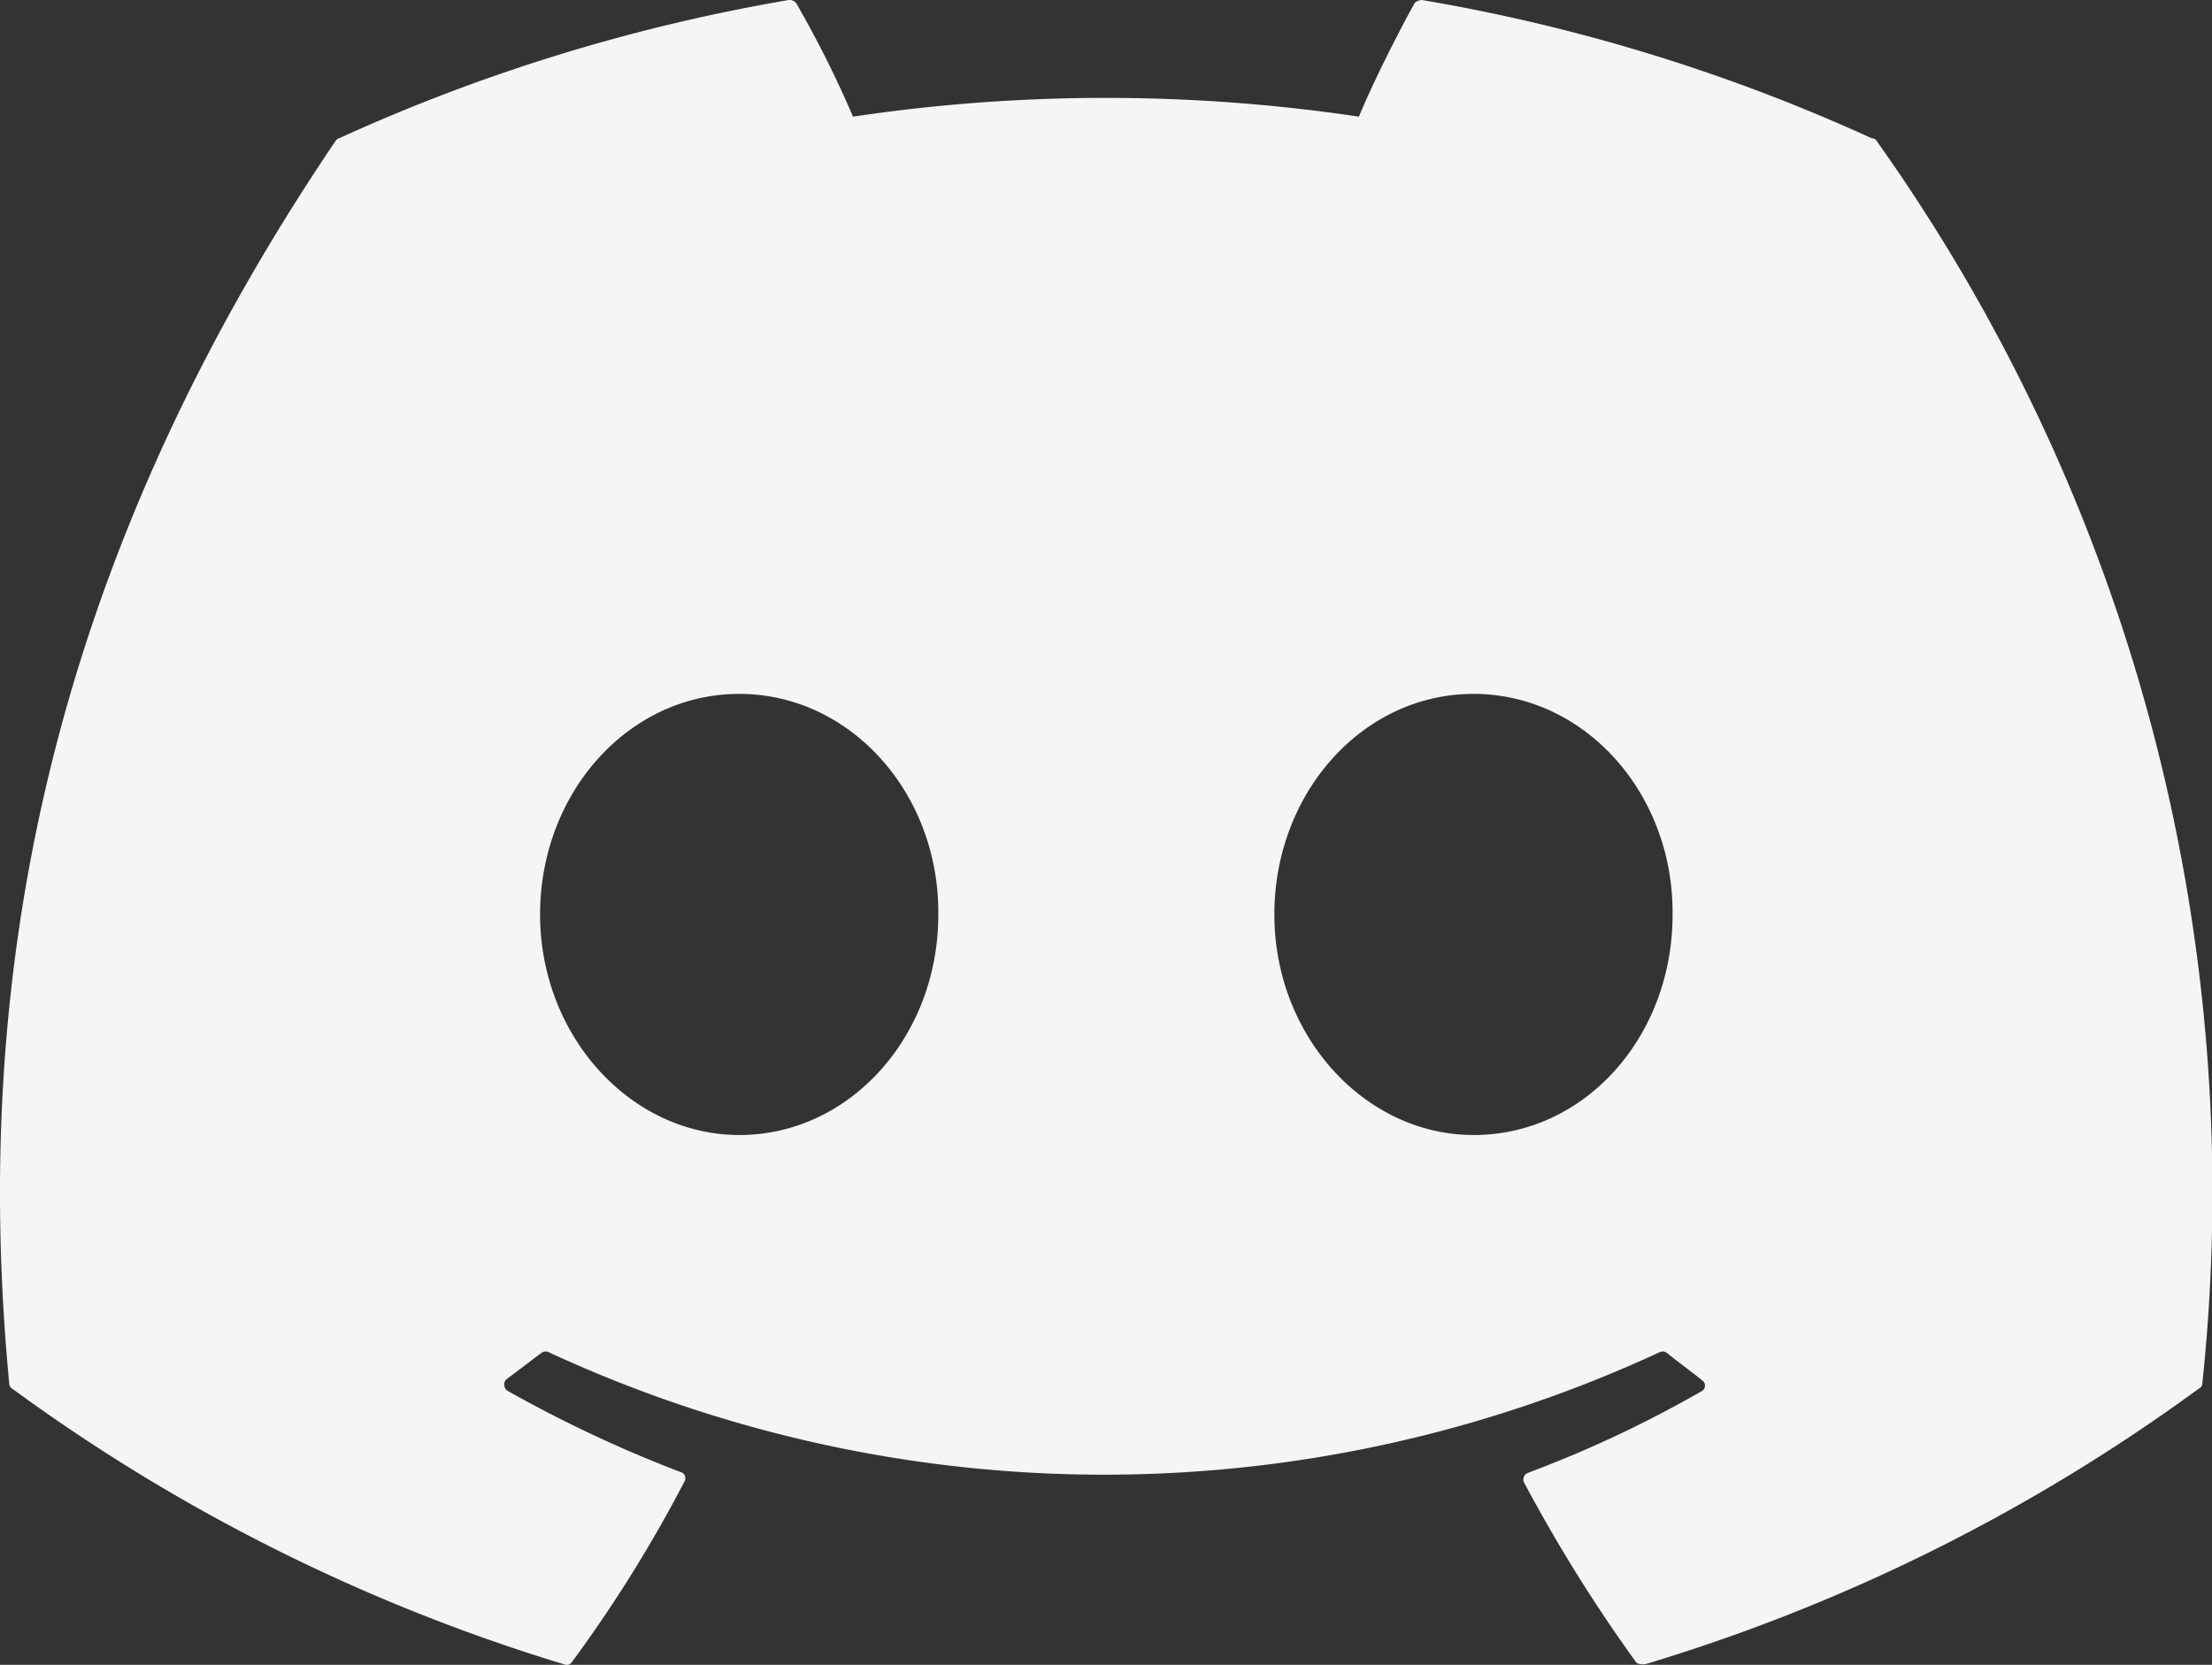
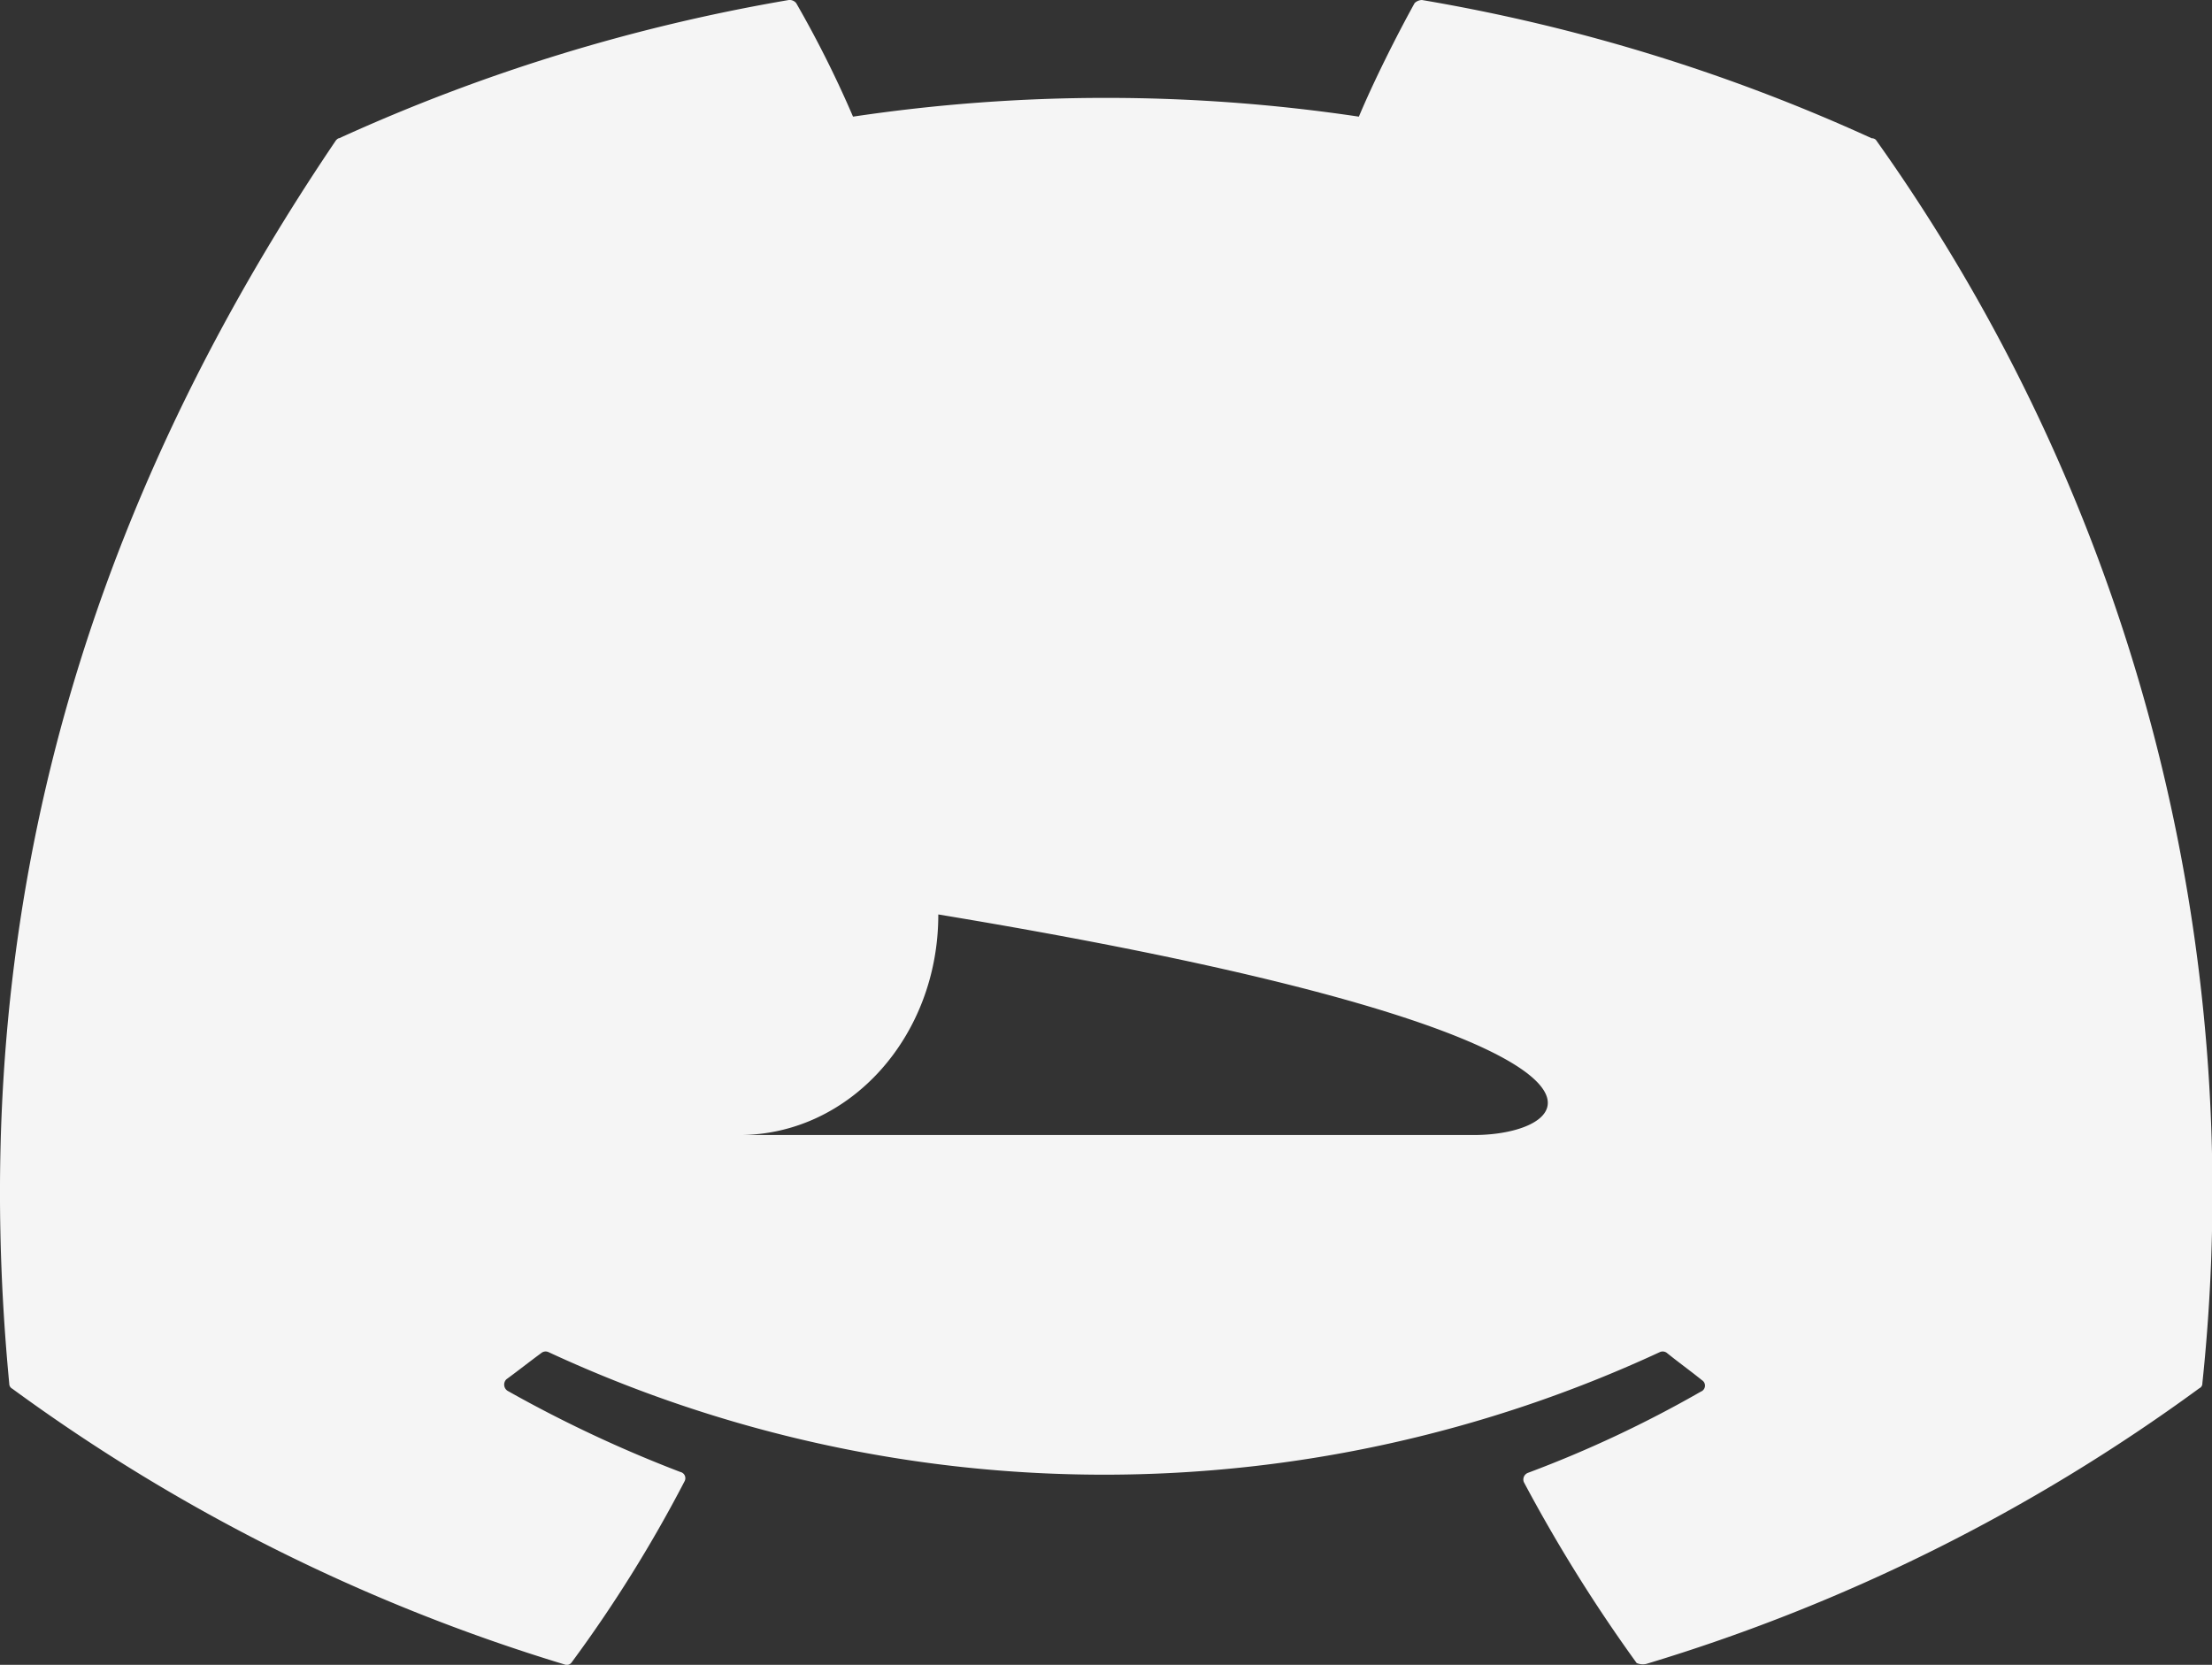
<svg xmlns="http://www.w3.org/2000/svg" width="64.281" height="48.385" viewBox="0 0 64.281 48.385">
  <rect x="0" y="0" width="64.281" height="48.385" fill="#333333" stroke="none" />
-   <path id="Tracé_1757" data-name="Tracé 1757" d="M54.4,127.718a52.526,52.526,0,0,0-13.07-4.018.319.319,0,0,0-.212.09c-.553,1-1.2,2.3-1.62,3.3a49.824,49.824,0,0,0-14.7,0,31.583,31.583,0,0,0-1.652-3.3.245.245,0,0,0-.212-.09,52.943,52.943,0,0,0-13.07,4.018c-.032,0-.064.032-.09.058C1.442,140.081-.853,152.059.278,163.914a.163.163,0,0,0,.09.148,53.368,53.368,0,0,0,16.041,8.011.173.173,0,0,0,.212-.058,39.531,39.531,0,0,0,3.279-5.259.186.186,0,0,0-.122-.276,37.621,37.621,0,0,1-5.021-2.359.216.216,0,0,1-.032-.334c.334-.244.675-.514,1.009-.759a.2.2,0,0,1,.212-.032,38.379,38.379,0,0,0,32.3,0,.2.2,0,0,1,.212.032c.334.27.675.514,1.009.784a.187.187,0,0,1-.032.334,34.094,34.094,0,0,1-5.021,2.359.207.207,0,0,0-.122.27,45.109,45.109,0,0,0,3.279,5.259.456.456,0,0,0,.276.026,53.147,53.147,0,0,0,16.073-8.011.153.153,0,0,0,.09-.148,52.727,52.727,0,0,0-9.489-36.138A.178.178,0,0,0,54.4,127.718Zm-32.91,28.969c-3.15,0-5.786-2.874-5.786-6.41s2.572-6.41,5.786-6.41c3.247,0,5.818,2.906,5.786,6.41C27.281,153.814,24.709,156.688,21.494,156.688Zm21.338,0c-3.15,0-5.786-2.874-5.786-6.41s2.572-6.41,5.786-6.41c3.247,0,5.818,2.906,5.786,6.41C48.619,153.814,46.079,156.688,42.832,156.688Z" transform="translate(-0.009 -123.7)" fill="#f5f5f5" />
+   <path id="Tracé_1757" data-name="Tracé 1757" d="M54.4,127.718a52.526,52.526,0,0,0-13.07-4.018.319.319,0,0,0-.212.09c-.553,1-1.2,2.3-1.62,3.3a49.824,49.824,0,0,0-14.7,0,31.583,31.583,0,0,0-1.652-3.3.245.245,0,0,0-.212-.09,52.943,52.943,0,0,0-13.07,4.018c-.032,0-.064.032-.09.058C1.442,140.081-.853,152.059.278,163.914a.163.163,0,0,0,.09.148,53.368,53.368,0,0,0,16.041,8.011.173.173,0,0,0,.212-.058,39.531,39.531,0,0,0,3.279-5.259.186.186,0,0,0-.122-.276,37.621,37.621,0,0,1-5.021-2.359.216.216,0,0,1-.032-.334c.334-.244.675-.514,1.009-.759a.2.2,0,0,1,.212-.032,38.379,38.379,0,0,0,32.3,0,.2.2,0,0,1,.212.032c.334.27.675.514,1.009.784a.187.187,0,0,1-.032.334,34.094,34.094,0,0,1-5.021,2.359.207.207,0,0,0-.122.27,45.109,45.109,0,0,0,3.279,5.259.456.456,0,0,0,.276.026,53.147,53.147,0,0,0,16.073-8.011.153.153,0,0,0,.09-.148,52.727,52.727,0,0,0-9.489-36.138A.178.178,0,0,0,54.4,127.718Zm-32.91,28.969c-3.15,0-5.786-2.874-5.786-6.41s2.572-6.41,5.786-6.41c3.247,0,5.818,2.906,5.786,6.41C27.281,153.814,24.709,156.688,21.494,156.688Zc-3.15,0-5.786-2.874-5.786-6.41s2.572-6.41,5.786-6.41c3.247,0,5.818,2.906,5.786,6.41C48.619,153.814,46.079,156.688,42.832,156.688Z" transform="translate(-0.009 -123.7)" fill="#f5f5f5" />
</svg>